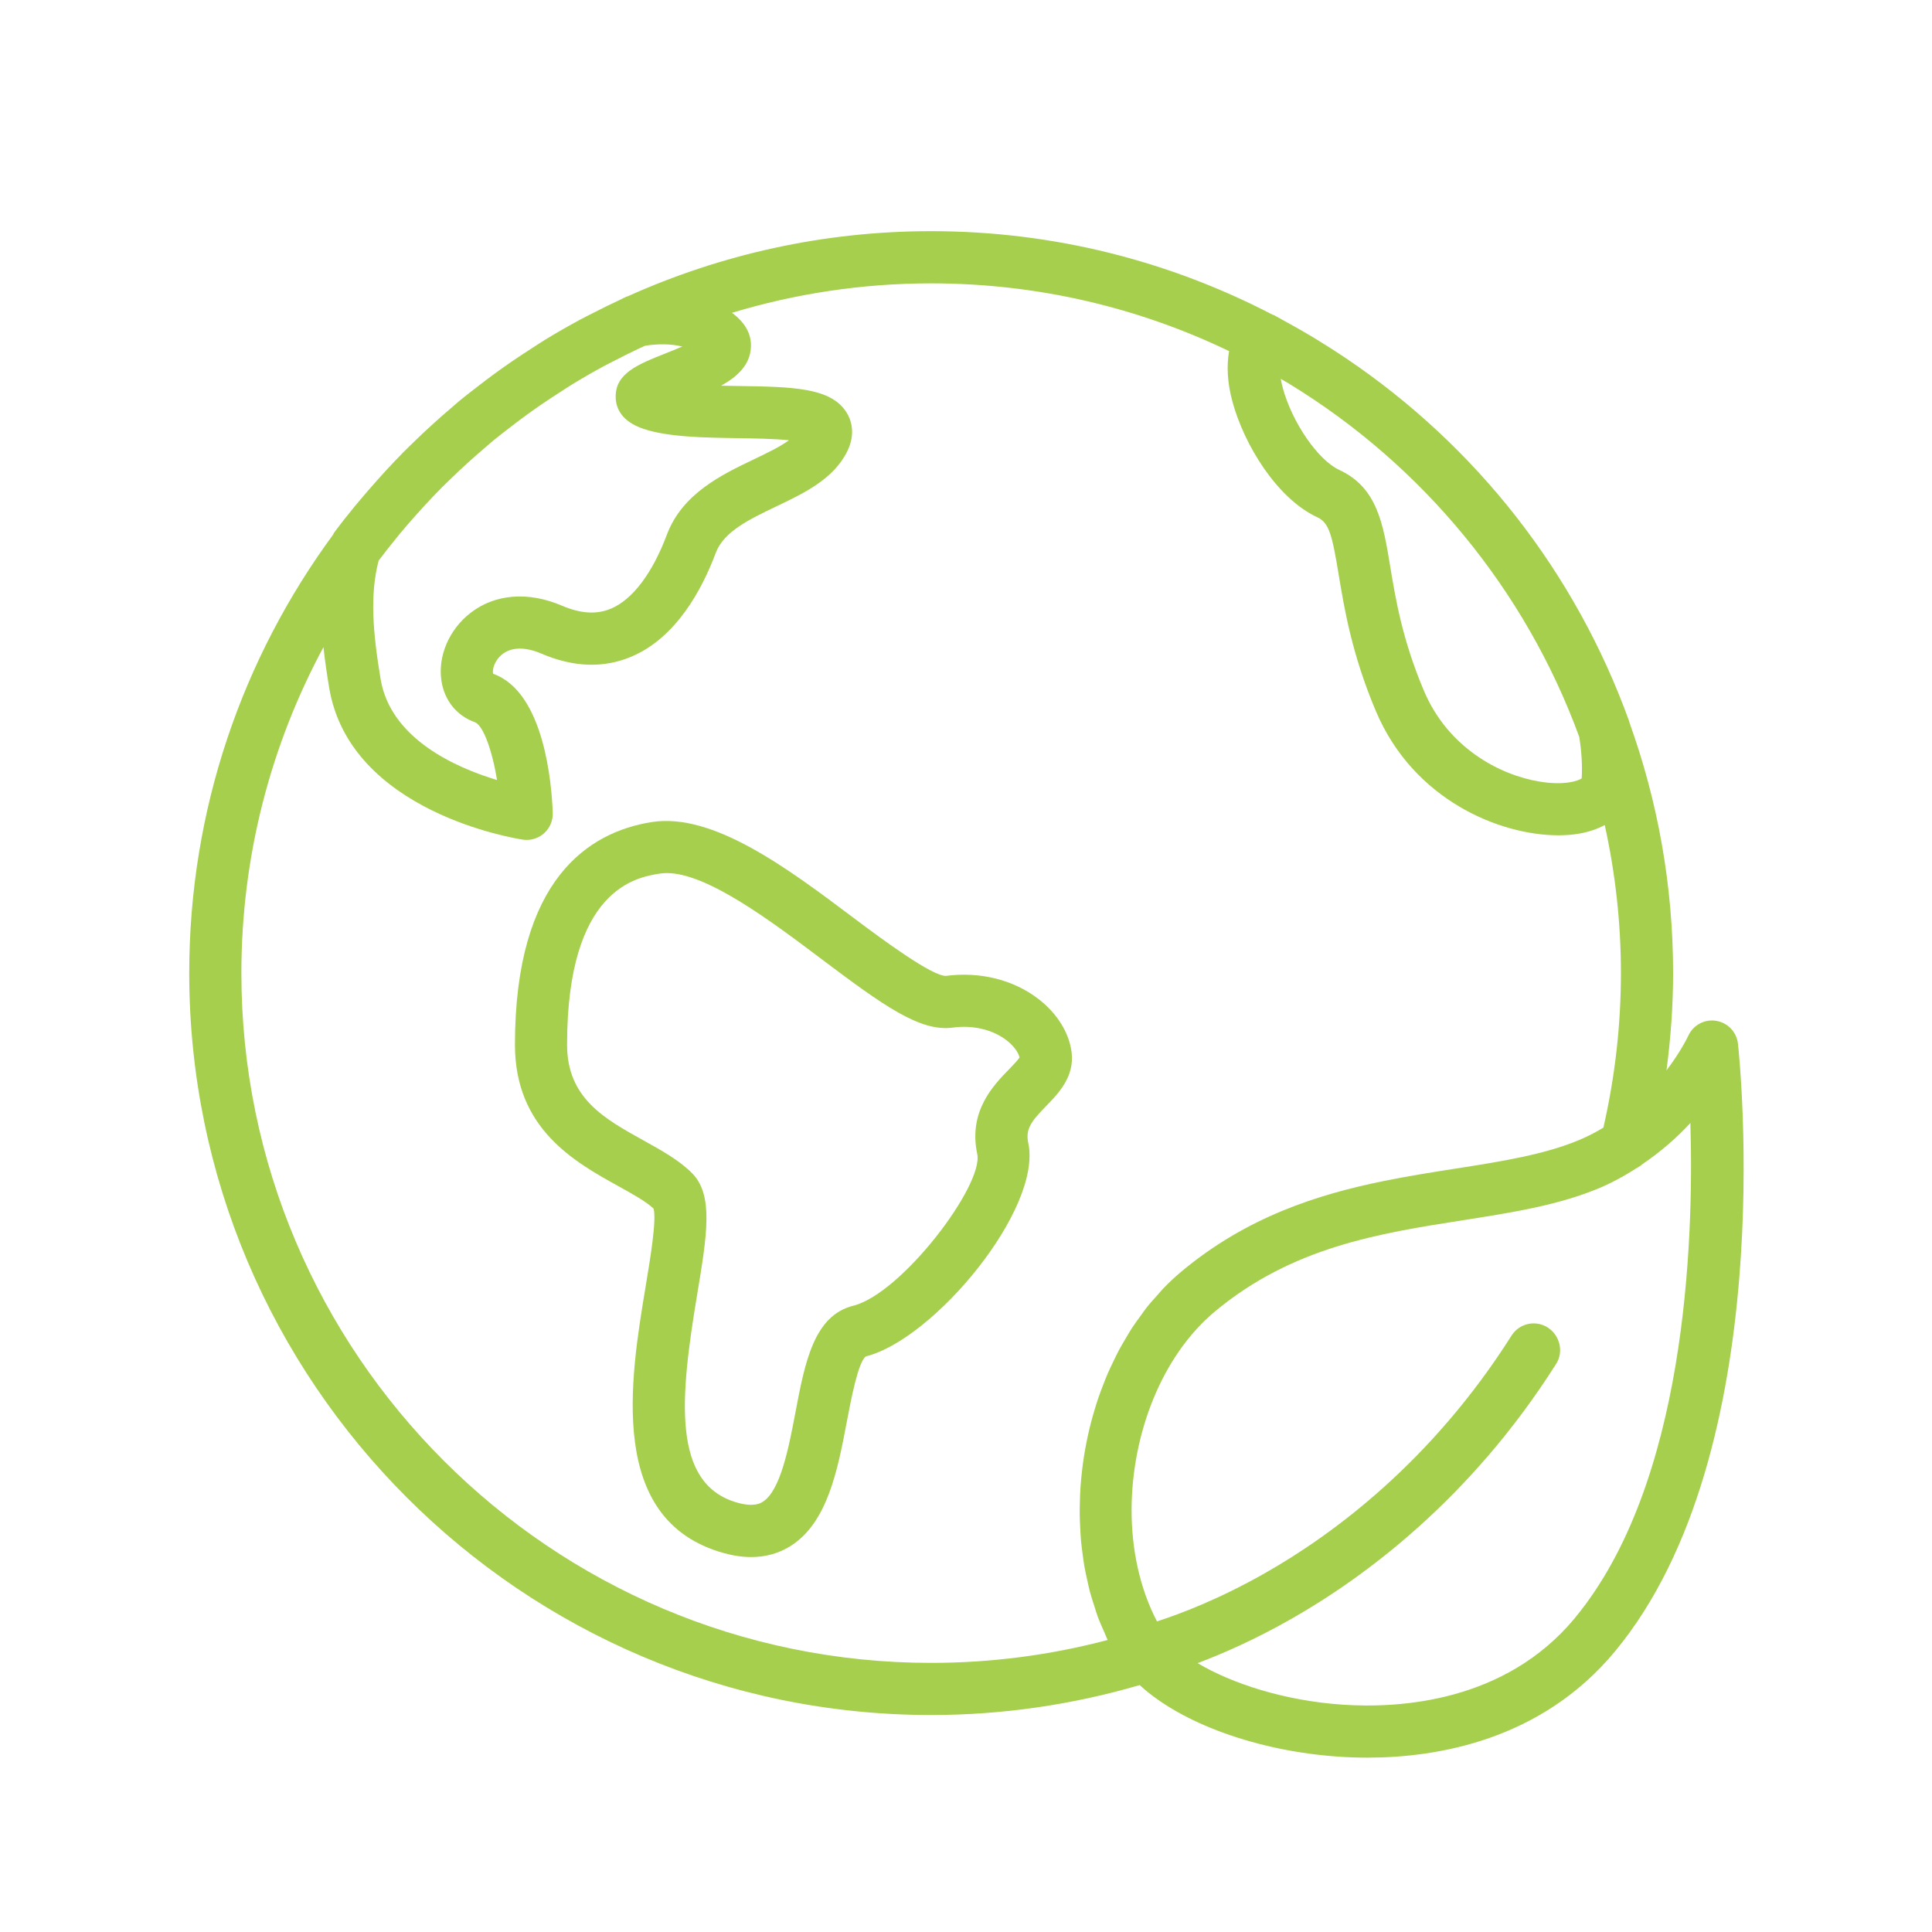
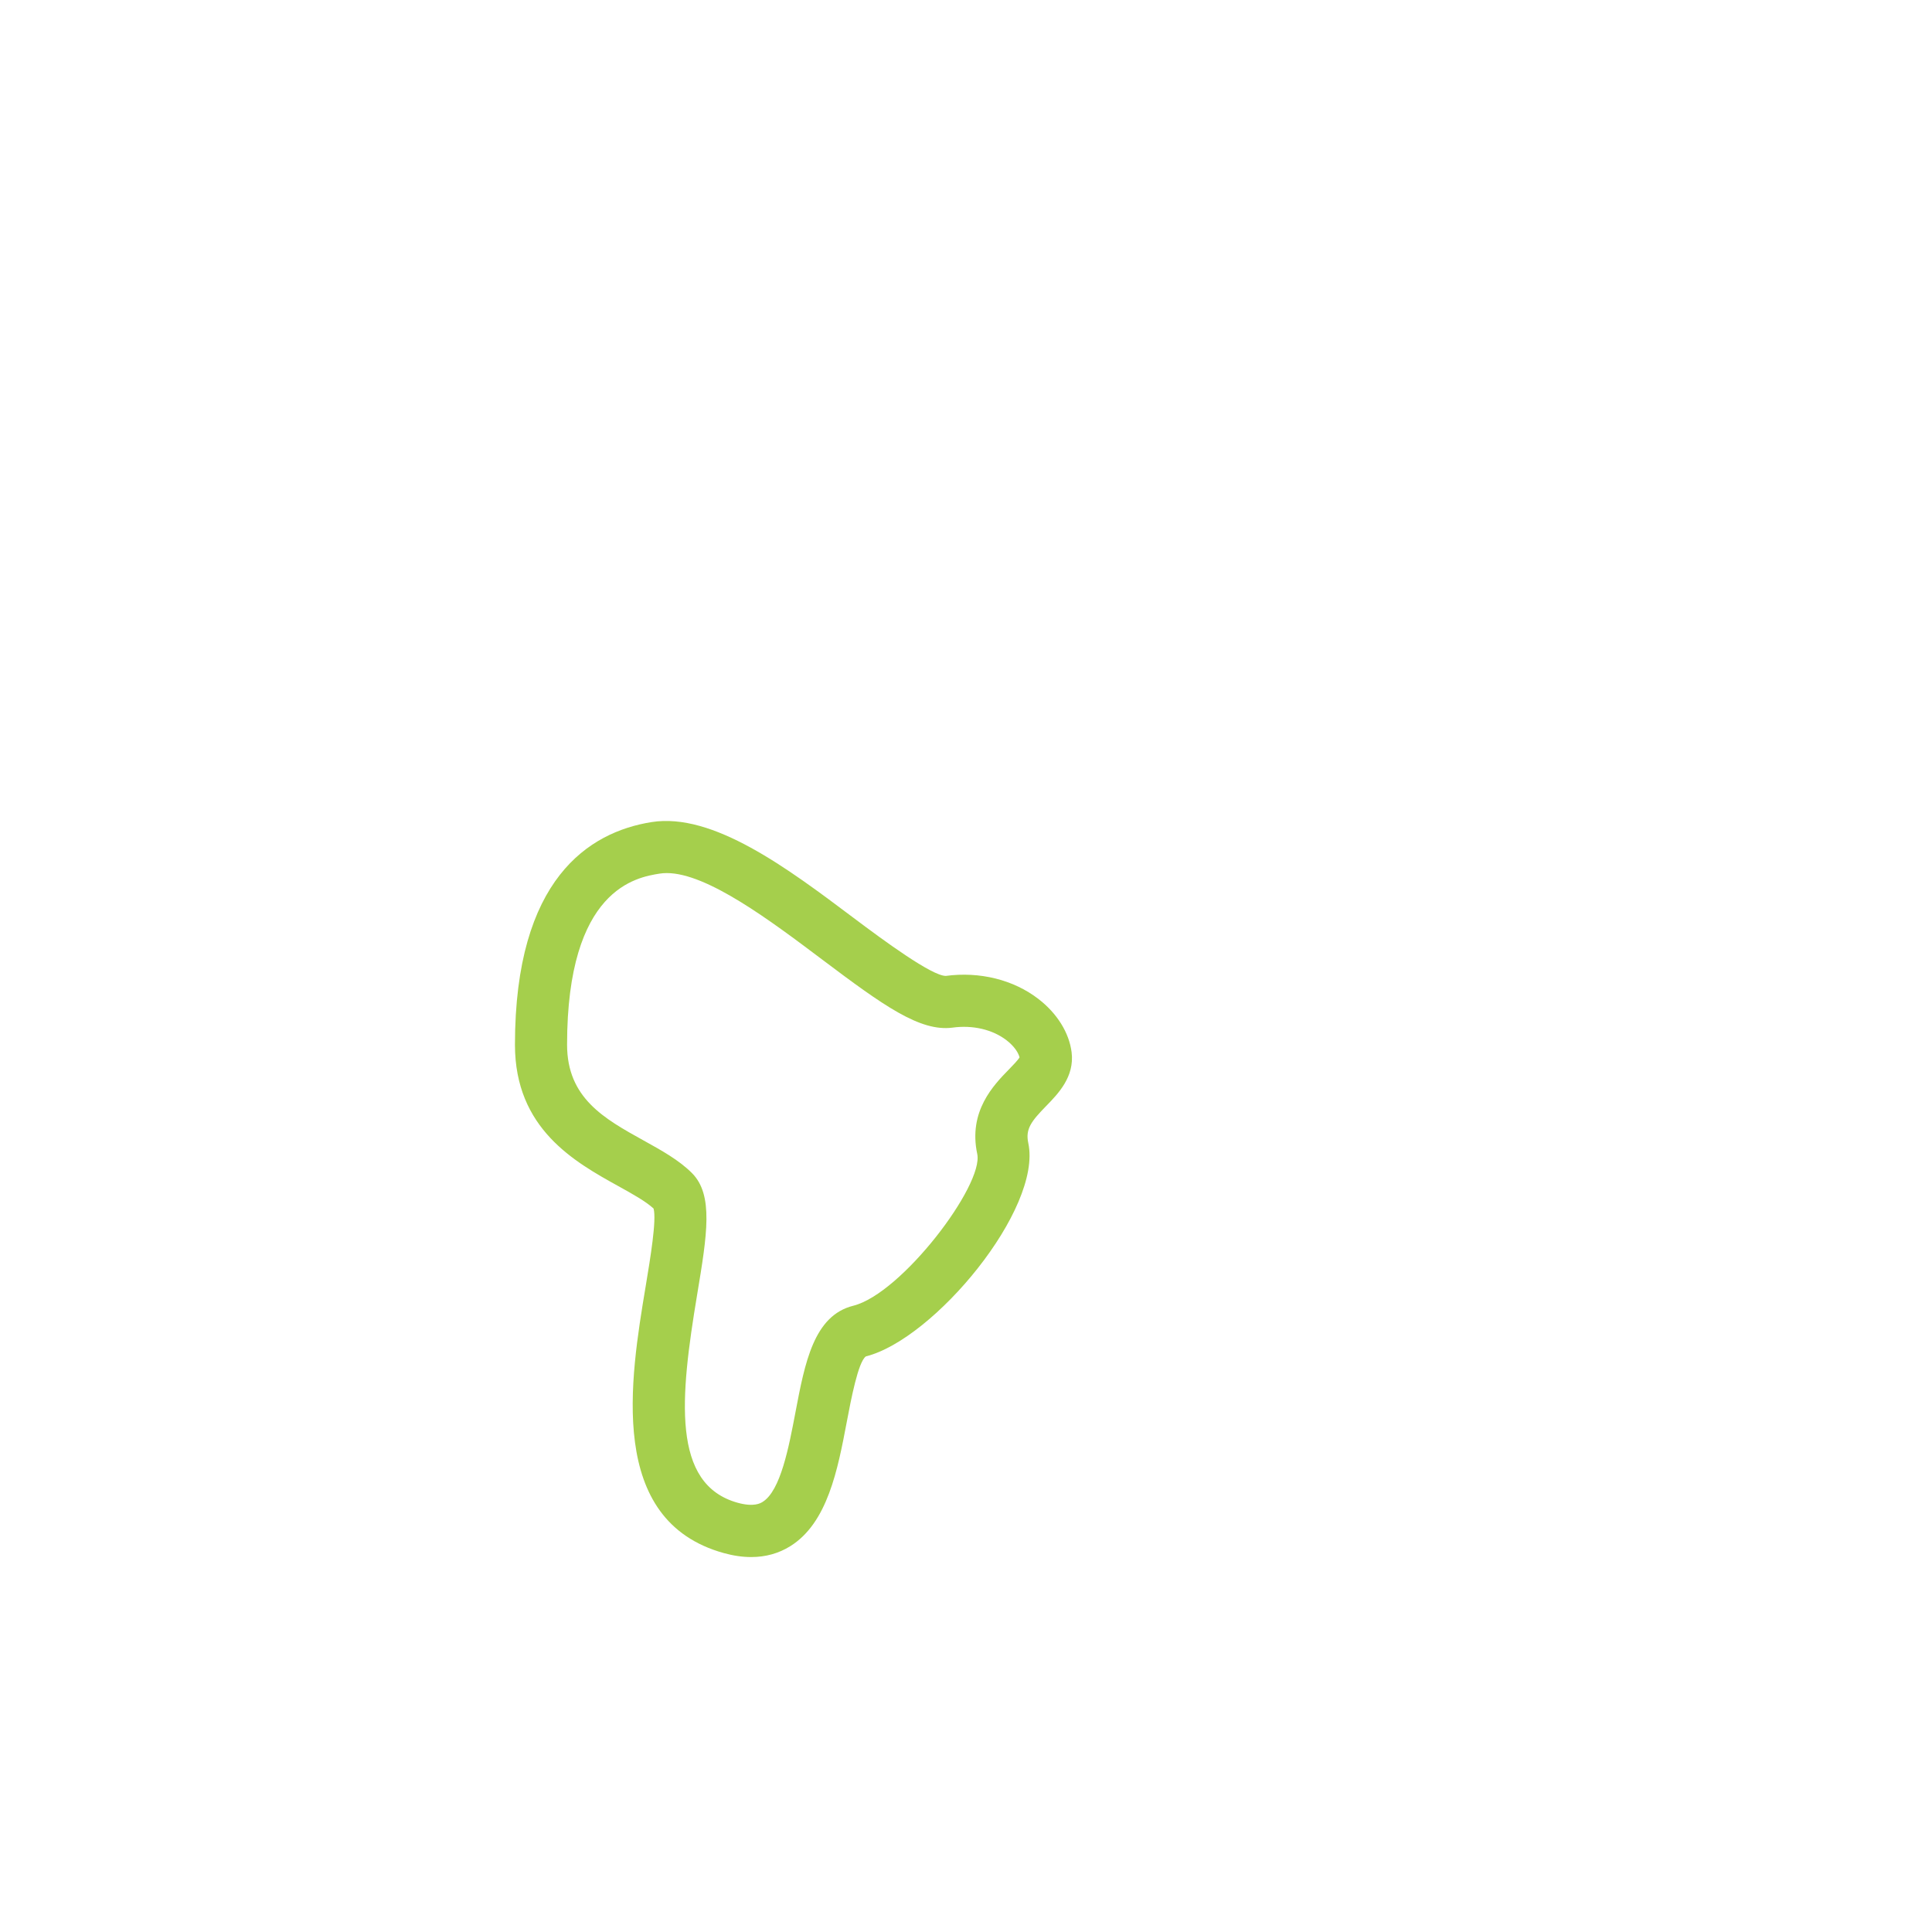
<svg xmlns="http://www.w3.org/2000/svg" version="1.1" viewBox="0 0 100 100">
  <defs>
    <style>
      .cls-1 {
        fill: #a5cf4c;
      }
    </style>
  </defs>
  <g>
    <g id="Ebene_1">
      <g>
        <path class="cls-1" d="M53.75,51.707c-1.287-.994-3.038-1.431-4.797-1.194-.719-.002-3.168-1.796-4.777-3.007-3.406-2.562-7.277-5.464-10.457-4.954-3.224.516-7.065,2.933-7.065,11.523,0,4.353,3.094,6.067,5.353,7.32.724.401,1.41.781,1.822,1.159.162.588-.166,2.563-.408,4.018-.804,4.832-2.018,12.135,4.042,13.815.496.138.971.206,1.42.206.742,0,1.418-.187,2.019-.561,1.935-1.203,2.46-3.976,2.925-6.423.222-1.172.594-3.133.993-3.403,3.521-.88,9.135-7.628,8.404-11.041-.155-.723.147-1.121.927-1.92.622-.638,1.474-1.513,1.315-2.781-.126-1.008-.751-2.013-1.715-2.756ZM52.216,55.359c-.788.808-2.106,2.161-1.634,4.37.346,1.611-3.916,7.231-6.418,7.856-2.042.51-2.503,2.943-2.992,5.519-.343,1.807-.769,4.056-1.697,4.633-.111.069-.449.278-1.292.046-3.438-.954-2.985-5.442-2.099-10.771.517-3.112.858-5.168-.272-6.298-.669-.669-1.558-1.161-2.497-1.682-2.038-1.129-3.963-2.196-3.963-4.958,0-8.09,3.607-8.667,4.792-8.856.118-.019.241-.028.368-.028,2.094,0,5.374,2.467,8.04,4.473,3.19,2.401,5.068,3.745,6.749,3.527,1.051-.144,2.076.097,2.799.655.417.321.617.662.672.885-.09.151-.367.435-.557.63Z" />
-         <path class="cls-1" d="M89.956,54.024c-.066-.605-.528-1.09-1.128-1.186-.601-.099-1.192.22-1.442.774-.008.017-.373.796-1.129,1.791.221-1.671.343-3.353.343-5.034,0-4.541-.797-8.898-2.251-12.945-.009-.033-.014-.066-.026-.098-2.78-7.701-7.912-14.235-14.646-18.776-.014-.009-.028-.019-.042-.029-.45-.302-.906-.595-1.37-.879-.096-.059-.191-.119-.288-.177-.387-.233-.779-.457-1.175-.677-.166-.092-.332-.186-.499-.276-.117-.063-.23-.131-.348-.192-.034-.018-.07-.025-.104-.04-5.29-2.751-11.29-4.315-17.654-4.315-5.592,0-10.904,1.212-15.701,3.37-.028.01-.057.014-.084.026-.107.048-.21.106-.316.155-.492.228-.978.468-1.459.716-.197.101-.396.198-.59.303-.614.331-1.219.676-1.813,1.039-.244.149-.48.308-.721.463-.362.232-.721.467-1.074.71-.294.203-.584.41-.873.621-.283.207-.561.42-.838.634-.307.237-.615.473-.915.719-.171.141-.335.29-.504.434-.655.558-1.291,1.138-1.908,1.739-.158.154-.317.306-.472.462-.336.339-.665.685-.988,1.037-.134.146-.265.294-.397.441-.787.882-1.549,1.788-2.254,2.742-.022.03-.03.068-.05.1-4.676,6.362-7.445,14.207-7.445,22.69,0,21.175,17.227,38.403,38.402,38.403,3.667,0,7.293-.526,10.794-1.55,2.122,1.963,6.074,3.423,10.327,3.707.441.03.931.049,1.459.049,3.61,0,9.009-.896,12.829-5.518,8.548-10.34,6.443-30.579,6.35-31.436ZM81.87,40.288c-.189.139-.919.375-2.185.167-2.073-.343-4.732-1.753-5.976-4.685-1.124-2.649-1.475-4.77-1.756-6.474-.36-2.183-.671-4.067-2.628-4.97-1.103-.509-2.444-2.455-2.929-4.248-.046-.17-.079-.325-.105-.469.118.07.24.135.358.206.043.026.084.052.126.078,6.844,4.188,12.176,10.614,14.968,18.253.122.777.164,1.48.126,2.141ZM35.317,17.937c-.304.131-.615.254-.846.346-1.474.585-2.639,1.048-2.603,2.297.015.524.278,1.23,1.45,1.621,1.27.423,3.103.451,4.874.478.805.013,1.881.029,2.648.108-.481.348-1.159.672-1.823.99-1.649.788-3.701,1.769-4.498,3.894-.748,1.994-1.772,3.353-2.882,3.827-.74.318-1.574.27-2.549-.147-1.744-.748-3.473-.611-4.74.377-1.11.864-1.698,2.248-1.497,3.526.159,1.011.788,1.787,1.726,2.127.431.157.897,1.452,1.151,2.994-2.126-.64-5.513-2.132-6.028-5.225-.399-2.396-.566-4.369-.101-6.134.301-.403.615-.797.933-1.186.051-.062.1-.127.151-.189.296-.358.603-.707.912-1.052.121-.135.242-.269.364-.402.303-.329.61-.653.925-.97.125-.125.254-.246.38-.37.583-.57,1.186-1.118,1.807-1.647.158-.134.311-.274.472-.405.28-.23.568-.451.856-.672.247-.191.495-.381.747-.565.269-.197.54-.39.815-.58.31-.213.624-.42.94-.623.233-.15.464-.305.701-.45.544-.333,1.097-.653,1.659-.957.16-.086.324-.165.486-.249.451-.235.905-.463,1.367-.678.092-.043.186-.084.28-.127.715-.109,1.357-.095,1.924.044ZM48.197,86.071c-19.686,0-35.703-16.016-35.703-35.703,0-6.099,1.54-11.845,4.248-16.872.073.672.174,1.369.295,2.096v.001c1.076,6.451,9.659,7.811,10.024,7.866.066.01.134.015.2.015.329,0,.649-.121.898-.343.3-.267.465-.653.451-1.055-.051-1.45-.426-6.257-3.08-7.198-.048-.098-.021-.518.327-.885.473-.5,1.241-.558,2.168-.161,1.663.713,3.236.763,4.673.149,2.302-.983,3.636-3.458,4.349-5.362.415-1.107,1.736-1.738,3.135-2.407,1.451-.693,2.951-1.41,3.663-2.835.474-.946.193-1.665-.017-2.009-.798-1.315-2.81-1.346-5.595-1.388-.297-.004-.602-.009-.907-.016.856-.478,1.493-1.081,1.541-1.985.037-.693-.304-1.289-.981-1.788,3.266-.987,6.726-1.524,10.31-1.524,5.521,0,10.752,1.26,15.423,3.507-.135.758-.095,1.627.171,2.609.607,2.25,2.315,5.031,4.404,5.995.606.28.764.952,1.095,2.958.289,1.748.684,4.143,1.934,7.089,1.944,4.583,6.405,6.41,9.438,6.41.379,0,.734-.028,1.06-.084.51-.086.955-.242,1.341-.447.543,2.471.837,5.033.837,7.665,0,2.682-.306,5.369-.908,7.997-.39.236-.776.435-1.169.604-.004.002-.008.004-.012.006-1.841.787-4.106,1.142-6.505,1.517-1.18.185-2.403.378-3.646.629-3.483.704-7.132,1.875-10.505,4.689-.33.275-.644.571-.945.882-.101.104-.192.22-.29.328-.193.214-.387.427-.567.654-.109.138-.207.285-.311.427-.155.212-.311.422-.456.644-.103.159-.197.325-.294.489-.13.217-.26.434-.38.659-.094.176-.178.358-.266.538-.108.223-.216.445-.315.674-.082.19-.155.383-.231.576-.089.229-.175.457-.255.69-.068.2-.129.402-.19.605-.07.234-.138.467-.198.704-.053.208-.101.416-.147.626-.052.237-.099.474-.142.713-.038.213-.072.427-.102.641-.034.239-.062.478-.086.718-.022.217-.042.432-.056.649-.015.239-.023.478-.029.717-.005.218-.01.435-.008.652.003.239.015.476.027.714.011.215.022.43.041.643.022.239.054.475.086.712.028.209.053.417.09.624.042.241.097.477.15.715.044.197.083.394.135.588.066.248.147.49.226.733.057.175.106.353.169.525.102.278.222.546.342.815.057.128.105.261.166.387.005.01.009.022.014.032-2.975.787-6.041,1.185-9.138,1.185ZM81.526,83.738c-3.613,4.372-9.094,4.694-12.027,4.496-3.043-.204-5.769-1.111-7.511-2.15,1.28-.482,2.949-1.21,4.829-2.278,3.819-2.169,9.303-6.224,13.733-13.218.397-.626.186-1.474-.438-1.875-.303-.194-.669-.259-1.022-.183-.352.078-.657.292-.85.596-4.13,6.52-9.225,10.29-12.773,12.304-2.387,1.356-4.413,2.117-5.582,2.494-.894-1.715-1.324-3.743-1.314-5.816.019-3.895,1.555-7.925,4.312-10.225,4.003-3.34,8.494-4.043,12.838-4.724,2.57-.402,4.997-.783,7.148-1.702.411-.176.813-.385,1.214-.613.193-.109.374-.224.557-.339.096-.061.191-.111.288-.175.02-.013.032-.035.051-.05.994-.673,1.842-1.421,2.516-2.156.185,6.254-.251,18.694-5.972,25.614Z" />
      </g>
    </g>
  </g>
</svg>